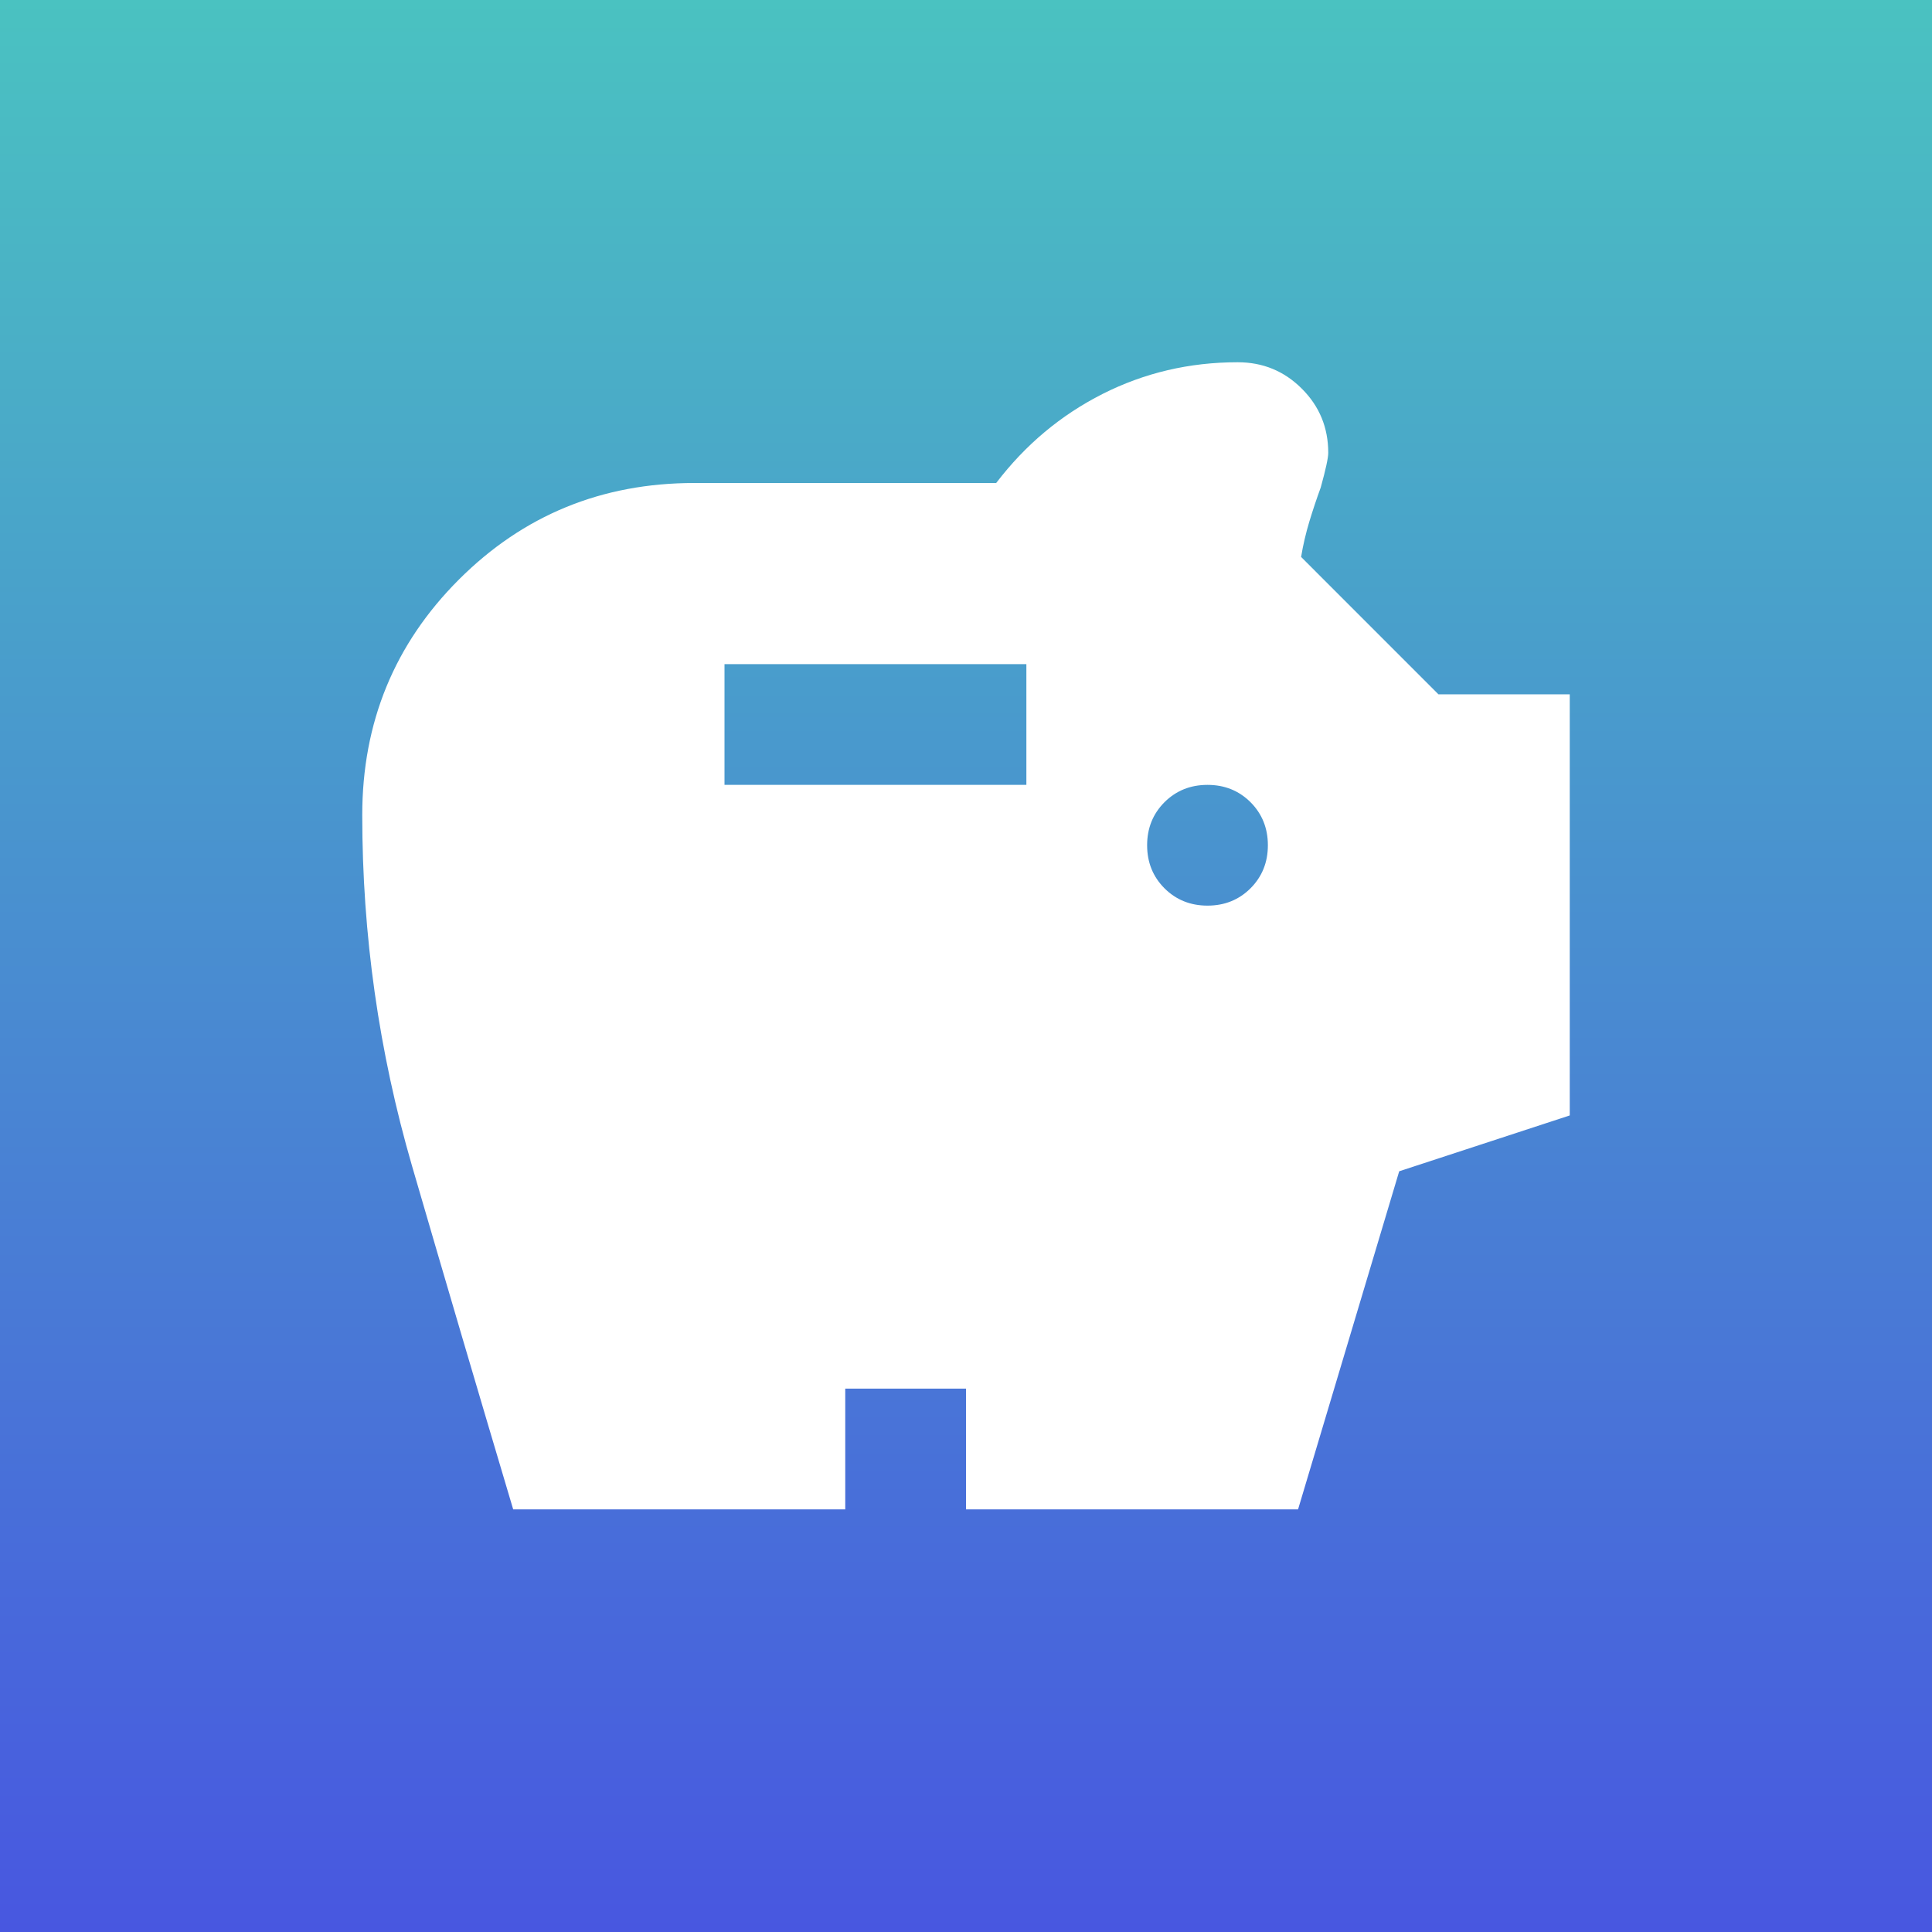
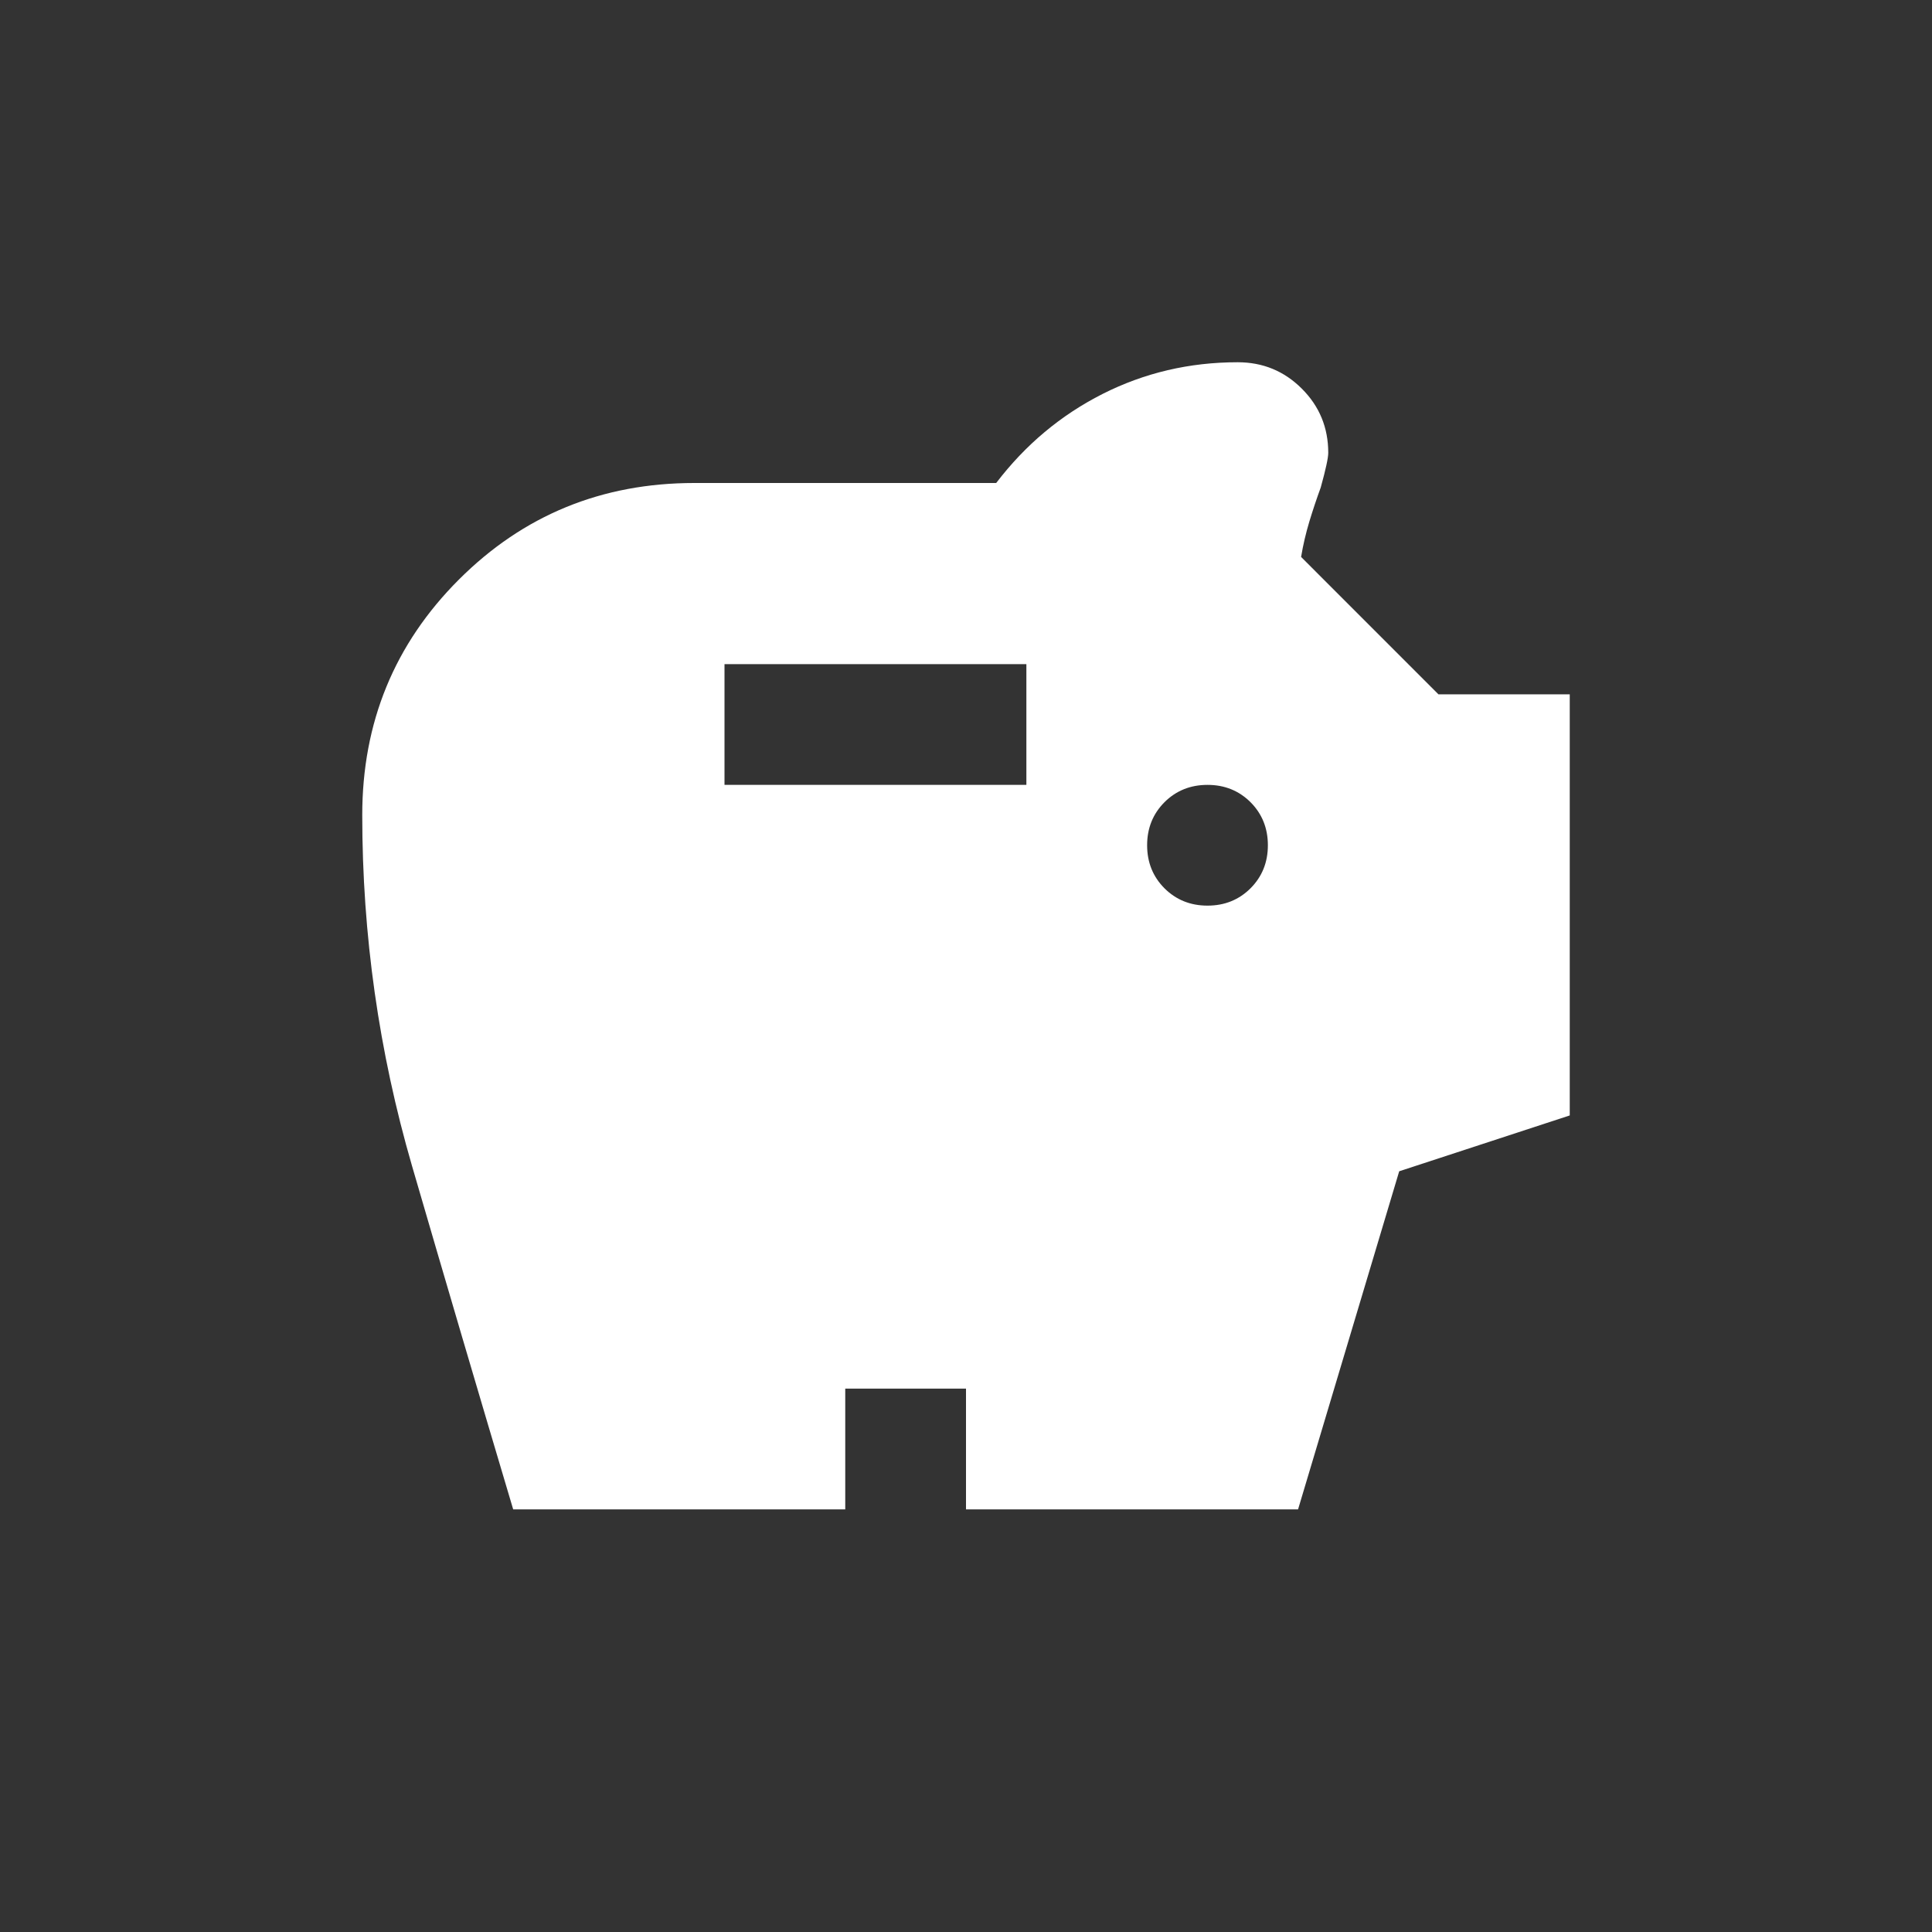
<svg xmlns="http://www.w3.org/2000/svg" width="40" height="40" viewBox="0 0 40 40" fill="none">
  <rect x="0" y="0" width="40" height="40" fill="#333333" stroke="none" />
-   <rect width="40" height="40" fill="url(#paint0_linear_2_4219)" />
  <mask id="mask0_2_4219" style="mask-type:alpha" maskUnits="userSpaceOnUse" x="5" y="5" width="30" height="30">
    <rect x="5" y="5" width="30" height="30" fill="#D9D9D9" />
  </mask>
  <g mask="url(#mask0_2_4219)">
-     <path d="M25 18.75C25.354 18.75 25.651 18.63 25.891 18.391C26.13 18.151 26.25 17.854 26.25 17.5C26.25 17.146 26.13 16.849 25.891 16.609C25.651 16.37 25.354 16.25 25 16.25C24.646 16.25 24.349 16.37 24.109 16.609C23.87 16.849 23.75 17.146 23.75 17.5C23.75 17.854 23.87 18.151 24.109 18.391C24.349 18.63 24.646 18.75 25 18.75ZM15 16.25H21.25V13.75H15V16.25ZM10.625 31.25C9.917 28.875 9.219 26.505 8.531 24.141C7.844 21.776 7.5 19.354 7.5 16.875C7.5 14.958 8.167 13.333 9.5 12C10.833 10.667 12.458 10 14.375 10H20.625C21.229 9.208 21.963 8.594 22.828 8.156C23.693 7.719 24.625 7.5 25.625 7.5C26.146 7.5 26.588 7.682 26.953 8.047C27.318 8.411 27.5 8.854 27.5 9.375C27.5 9.479 27.448 9.719 27.344 10.094C27.26 10.323 27.182 10.557 27.109 10.797C27.037 11.037 26.979 11.281 26.938 11.531L29.781 14.375H32.5V23.094L28.969 24.25L26.875 31.25H20V28.75H17.5V31.25H10.625Z" fill="white" />
+     <path d="M25 18.75C25.354 18.75 25.651 18.63 25.891 18.391C26.13 18.151 26.25 17.854 26.25 17.5C26.25 17.146 26.13 16.849 25.891 16.609C25.651 16.37 25.354 16.25 25 16.25C24.646 16.25 24.349 16.37 24.109 16.609C23.87 16.849 23.75 17.146 23.75 17.5C23.75 17.854 23.87 18.151 24.109 18.391C24.349 18.63 24.646 18.75 25 18.75ZM15 16.25H21.25V13.75H15V16.25ZM10.625 31.25C9.917 28.875 9.219 26.505 8.531 24.141C7.844 21.776 7.5 19.354 7.5 16.875C7.5 14.958 8.167 13.333 9.5 12C10.833 10.667 12.458 10 14.375 10H20.625C21.229 9.208 21.963 8.594 22.828 8.156C23.693 7.719 24.625 7.5 25.625 7.5C26.146 7.5 26.588 7.682 26.953 8.047C27.318 8.411 27.5 8.854 27.5 9.375C27.5 9.479 27.448 9.719 27.344 10.094C27.26 10.323 27.182 10.557 27.109 10.797C27.037 11.037 26.979 11.281 26.938 11.531L29.781 14.375H32.5V23.094L28.969 24.25L26.875 31.25H20V28.75H17.5V31.25H10.625" fill="white" />
  </g>
  <defs>
    <linearGradient id="paint0_linear_2_4219" x1="20" y1="0" x2="20" y2="40" gradientUnits="userSpaceOnUse">
      <stop stop-color="#4AC2C1" />
      <stop offset="1" stop-color="#4857E0" />
    </linearGradient>
  </defs>
</svg>